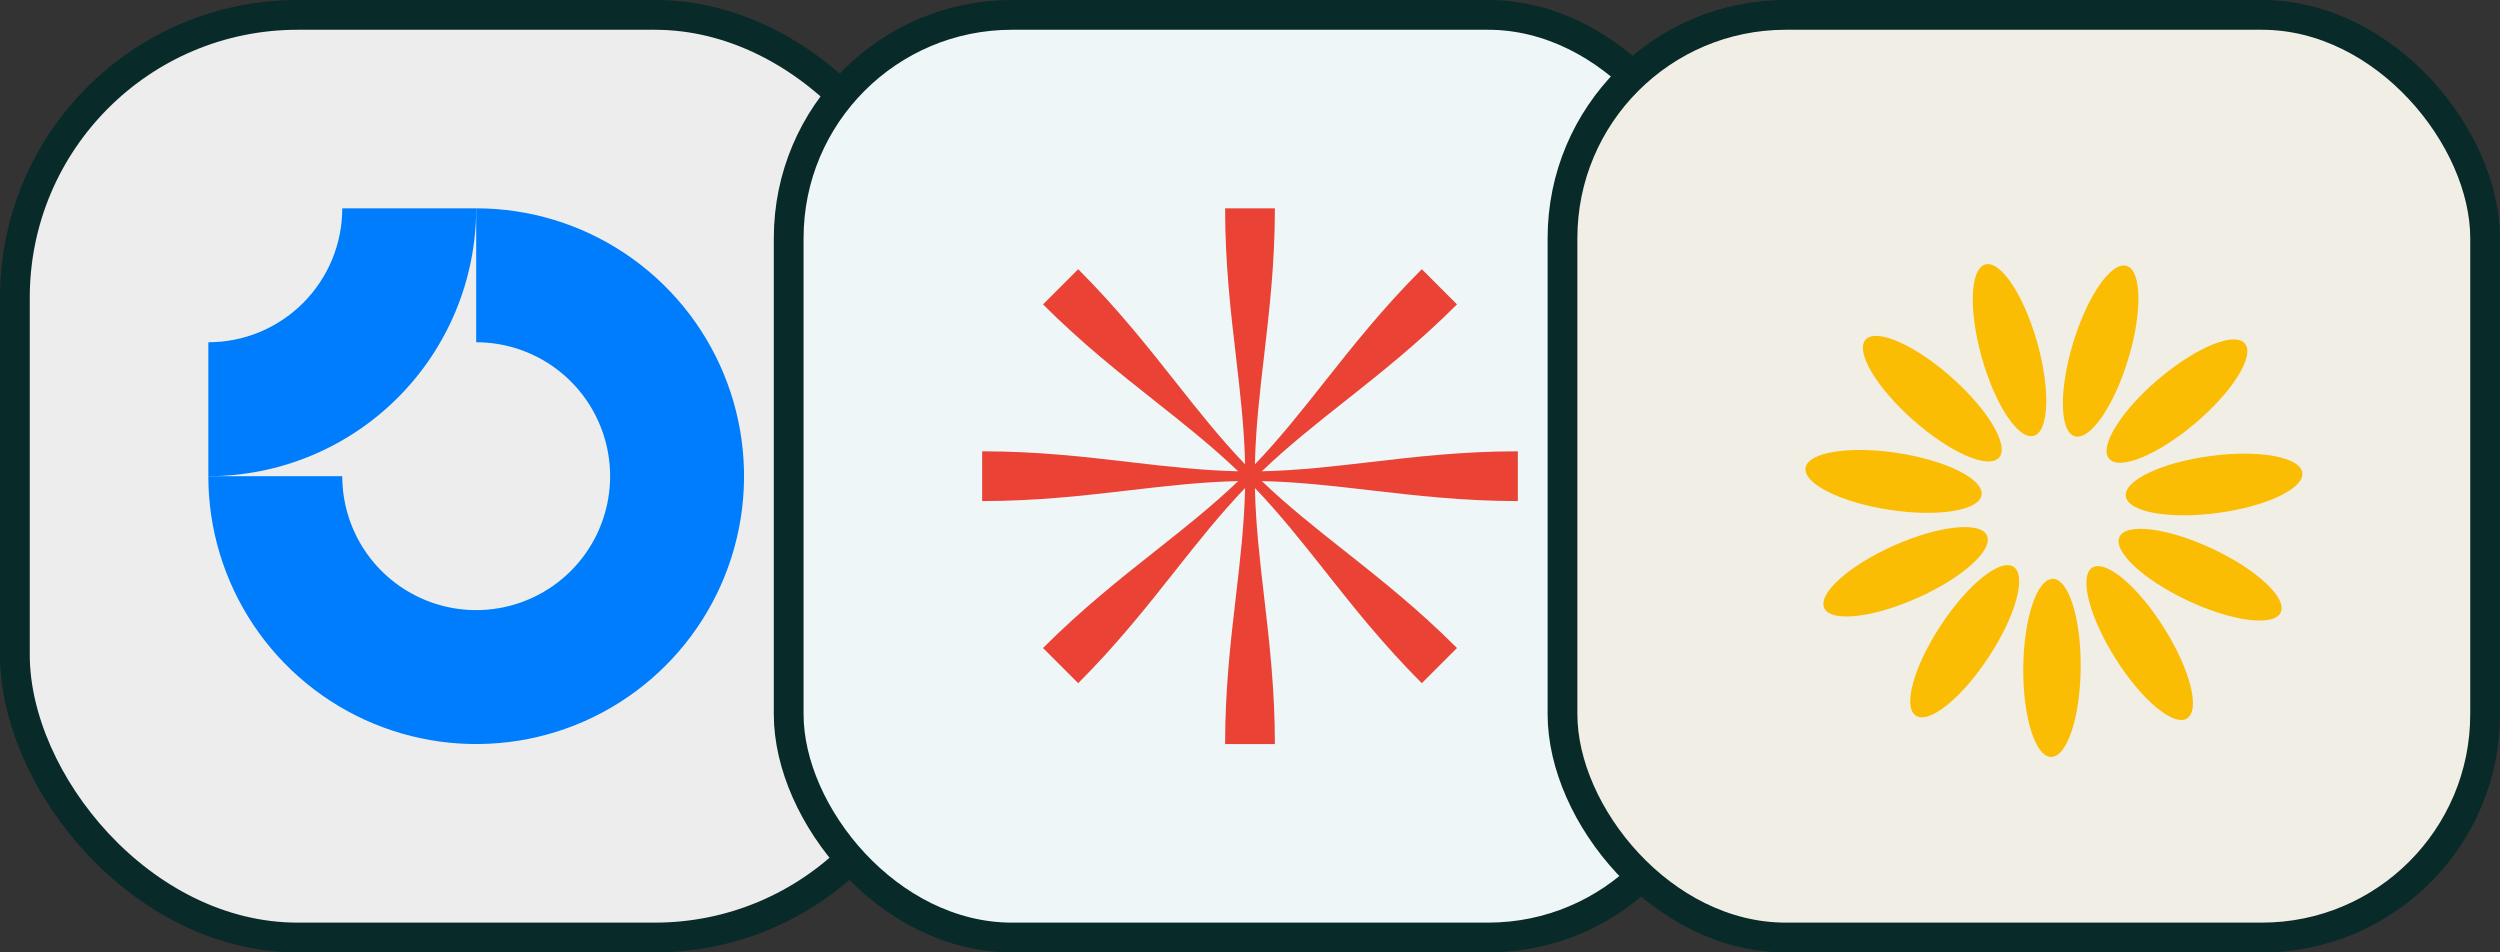
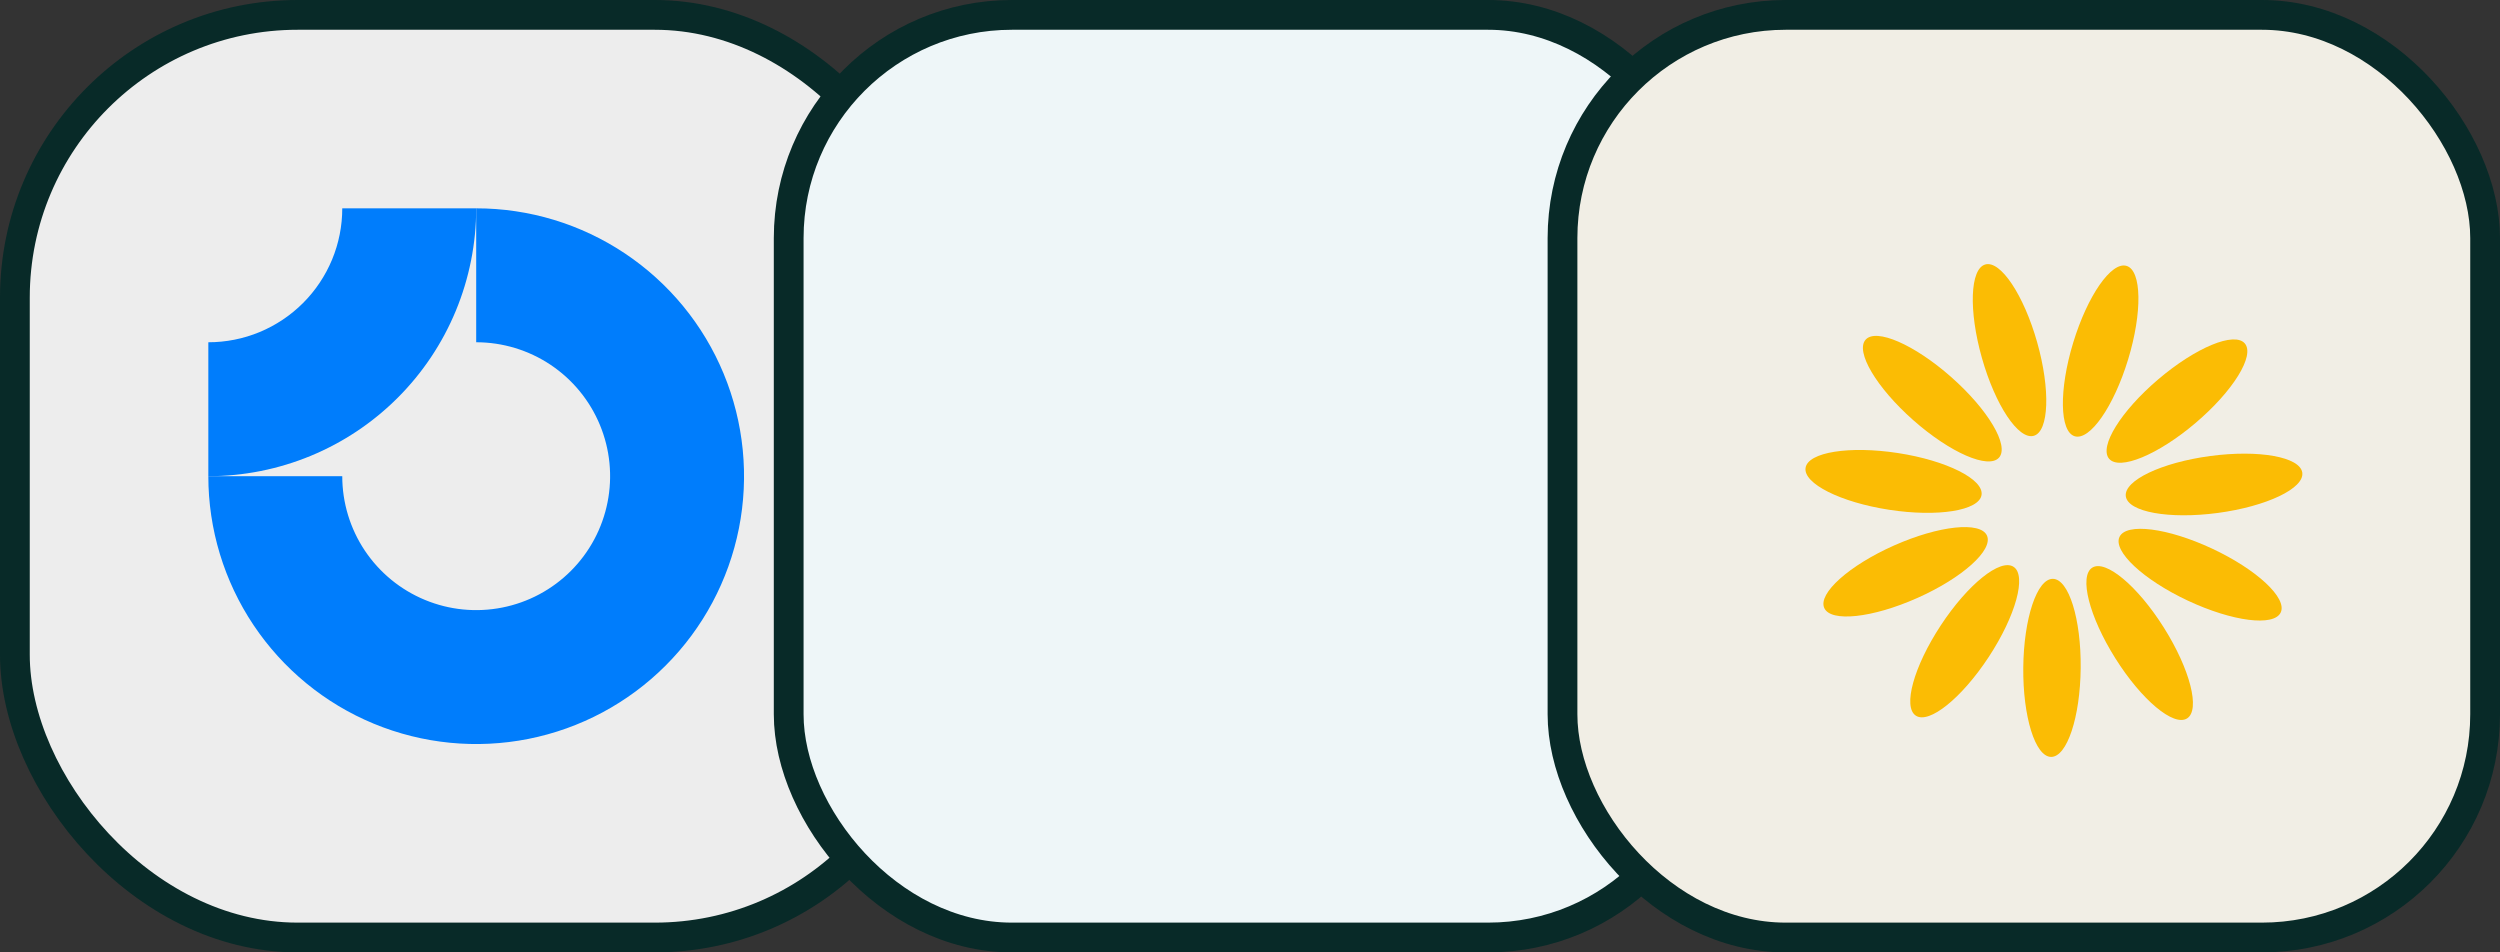
<svg xmlns="http://www.w3.org/2000/svg" width="84" height="32" viewBox="0 0 84 32" fill="none">
  <rect x="0" y="0" width="84" height="32" fill="#333333" stroke="none" />
  <rect x="0.5" y="0.5" width="31" height="31" rx="9.5" fill="#EDEDED" />
  <rect x="0.5" y="0.5" width="31" height="31" rx="9.5" stroke="#082A28" />
  <g clip-path="url(#clip0_119_1798)">
    <path fill-rule="evenodd" clip-rule="evenodd" d="M18.5 12.258C17.76 11.764 16.89 11.5 16 11.5V7C17.78 7 19.52 7.528 21 8.517C22.48 9.506 23.634 10.911 24.315 12.556C24.996 14.2 25.174 16.01 24.827 17.756C24.48 19.502 23.623 21.105 22.364 22.364C21.105 23.623 19.502 24.48 17.756 24.827C16.01 25.174 14.2 24.996 12.556 24.315C10.911 23.634 9.506 22.48 8.517 21C7.528 19.52 7 17.78 7 16H11.5C11.5 16.89 11.764 17.76 12.258 18.5C12.753 19.24 13.456 19.817 14.278 20.157C15.1 20.498 16.005 20.587 16.878 20.413C17.751 20.24 18.553 19.811 19.182 19.182C19.811 18.553 20.24 17.751 20.413 16.878C20.587 16.005 20.498 15.1 20.157 14.278C19.817 13.456 19.24 12.753 18.5 12.258Z" fill="#007DFC" />
    <path fill-rule="evenodd" clip-rule="evenodd" d="M11.5 7C11.5 7.591 11.384 8.176 11.158 8.722C10.931 9.268 10.6 9.764 10.182 10.182C9.764 10.6 9.268 10.931 8.722 11.158C8.176 11.384 7.591 11.5 7 11.5L7 16C8.182 16 9.352 15.767 10.444 15.315C11.536 14.863 12.528 14.2 13.364 13.364C14.2 12.528 14.863 11.536 15.315 10.444C15.767 9.352 16 8.182 16 7L11.5 7Z" fill="#007DFC" />
  </g>
  <rect x="26.5" y="0.5" width="31" height="31" rx="7.5" fill="#EEF6F8" />
  <rect x="26.5" y="0.5" width="31" height="31" rx="7.5" stroke="#082A28" />
  <g clip-path="url(#clip1_119_1798)">
-     <path d="M41.529 11.983C41.351 10.464 41.164 8.861 41.164 7H42.836C42.836 8.84 42.65 10.441 42.473 11.961C42.328 13.2 42.191 14.385 42.165 15.602C43.004 14.726 43.738 13.798 44.507 12.826C45.456 11.627 46.457 10.361 47.773 9.045L48.955 10.227C47.654 11.528 46.39 12.529 45.19 13.479L45.189 13.479C44.211 14.253 43.276 14.993 42.398 15.835C43.611 15.809 44.786 15.672 46.017 15.529C47.535 15.351 49.139 15.164 51 15.164V16.836C49.16 16.836 47.559 16.649 46.039 16.473L46.038 16.473C44.799 16.328 43.615 16.191 42.398 16.165C43.273 17.004 44.201 17.737 45.172 18.506L45.174 18.507C46.373 19.456 47.639 20.457 48.955 21.773L47.773 22.955C46.472 21.654 45.471 20.39 44.522 19.19L44.52 19.187L44.518 19.184C43.745 18.209 43.006 17.275 42.165 16.398C42.191 17.615 42.328 18.8 42.473 20.039C42.65 21.558 42.836 23.16 42.836 25H41.164C41.164 23.139 41.351 21.536 41.529 20.017L41.529 20.015C41.672 18.785 41.809 17.61 41.835 16.398C40.994 17.275 40.255 18.209 39.482 19.184L39.48 19.187L39.478 19.19C38.529 20.39 37.528 21.654 36.227 22.955L35.045 21.773C36.361 20.457 37.627 19.456 38.826 18.507L38.828 18.506C39.799 17.737 40.727 17.004 41.602 16.165C40.385 16.191 39.2 16.328 37.961 16.473C36.441 16.649 34.84 16.836 33 16.836V15.164C34.861 15.164 36.465 15.351 37.983 15.529C39.214 15.672 40.389 15.809 41.602 15.835C40.723 14.993 39.788 14.252 38.81 13.479C37.61 12.529 36.346 11.528 35.045 10.227L36.227 9.045C37.543 10.361 38.544 11.627 39.493 12.826C40.262 13.798 40.996 14.726 41.835 15.602C41.809 14.39 41.672 13.216 41.529 11.985L41.529 11.983Z" fill="#EA4335" />
-   </g>
+     </g>
  <rect x="52.5" y="0.5" width="31" height="31" rx="7.5" fill="#F1EEE5" />
  <rect x="52.5" y="0.5" width="31" height="31" rx="7.5" stroke="#082A28" />
  <g clip-path="url(#clip2_119_1798)">
    <path d="M69.911 22.45C69.928 20.798 69.509 19.454 68.976 19.449C68.443 19.444 67.998 20.779 67.982 22.431C67.966 24.083 68.385 25.427 68.917 25.432C69.45 25.437 69.895 24.102 69.911 22.45Z" fill="#FBBC04" />
    <path d="M66.821 22.075C67.728 20.694 68.102 19.337 67.656 19.045C67.211 18.752 66.115 19.635 65.208 21.016C64.301 22.397 63.927 23.754 64.372 24.046C64.818 24.339 65.914 23.456 66.821 22.075Z" fill="#FBBC04" />
    <path d="M64.42 20.093C65.93 19.422 66.978 18.483 66.762 17.996C66.545 17.509 65.146 17.659 63.636 18.33C62.127 19.002 61.078 19.941 61.295 20.428C61.511 20.915 62.911 20.765 64.42 20.093Z" fill="#FBBC04" />
    <path d="M66.58 16.631C66.661 16.104 65.403 15.473 63.77 15.222C62.137 14.971 60.748 15.194 60.667 15.72C60.586 16.247 61.844 16.878 63.477 17.129C65.11 17.38 66.499 17.157 66.58 16.631Z" fill="#FBBC04" />
    <path d="M67.167 15.376C67.52 14.977 66.802 13.766 65.564 12.672C64.326 11.578 63.036 11.015 62.684 11.414C62.331 11.813 63.048 13.024 64.286 14.118C65.524 15.212 66.814 15.775 67.167 15.376Z" fill="#FBBC04" />
    <path d="M68.335 14.643C68.847 14.498 68.898 13.091 68.449 11.502C67.999 9.912 67.218 8.741 66.706 8.886C66.193 9.031 66.142 10.437 66.592 12.027C67.042 13.617 67.822 14.788 68.335 14.643Z" fill="#FBBC04" />
    <path d="M71.505 12.077C71.986 10.496 71.963 9.089 71.453 8.934C70.943 8.779 70.14 9.934 69.659 11.515C69.178 13.095 69.201 14.503 69.71 14.658C70.22 14.813 71.024 13.657 71.505 12.077Z" fill="#FBBC04" />
    <path d="M73.77 14.212C75.03 13.143 75.771 11.946 75.426 11.54C75.081 11.134 73.78 11.672 72.521 12.742C71.262 13.812 70.521 15.008 70.866 15.414C71.211 15.82 72.511 15.282 73.77 14.212Z" fill="#FBBC04" />
    <path d="M74.52 17.235C76.157 17.015 77.428 16.41 77.357 15.882C77.286 15.353 75.901 15.103 74.264 15.322C72.626 15.541 71.356 16.147 71.427 16.675C71.497 17.203 72.882 17.454 74.52 17.235Z" fill="#FBBC04" />
    <path d="M76.632 20.579C76.859 20.096 75.829 19.137 74.333 18.436C72.837 17.735 71.441 17.557 71.215 18.04C70.989 18.522 72.018 19.482 73.514 20.183C75.01 20.884 76.406 21.061 76.632 20.579Z" fill="#FBBC04" />
    <path d="M73.485 24.139C73.936 23.855 73.589 22.491 72.709 21.093C71.83 19.694 70.751 18.79 70.3 19.073C69.849 19.357 70.196 20.721 71.076 22.12C71.955 23.518 73.034 24.422 73.485 24.139Z" fill="#FBBC04" />
  </g>
  <defs>
    <clipPath id="clip0_119_1798">
      <rect width="18" height="18" fill="white" transform="translate(7 7)" />
    </clipPath>
    <clipPath id="clip1_119_1798">
-       <rect width="18" height="18" fill="white" transform="translate(33 7)" />
-     </clipPath>
+       </clipPath>
    <clipPath id="clip2_119_1798">
      <rect width="18" height="18" fill="white" transform="translate(60 8)" />
    </clipPath>
  </defs>
</svg>